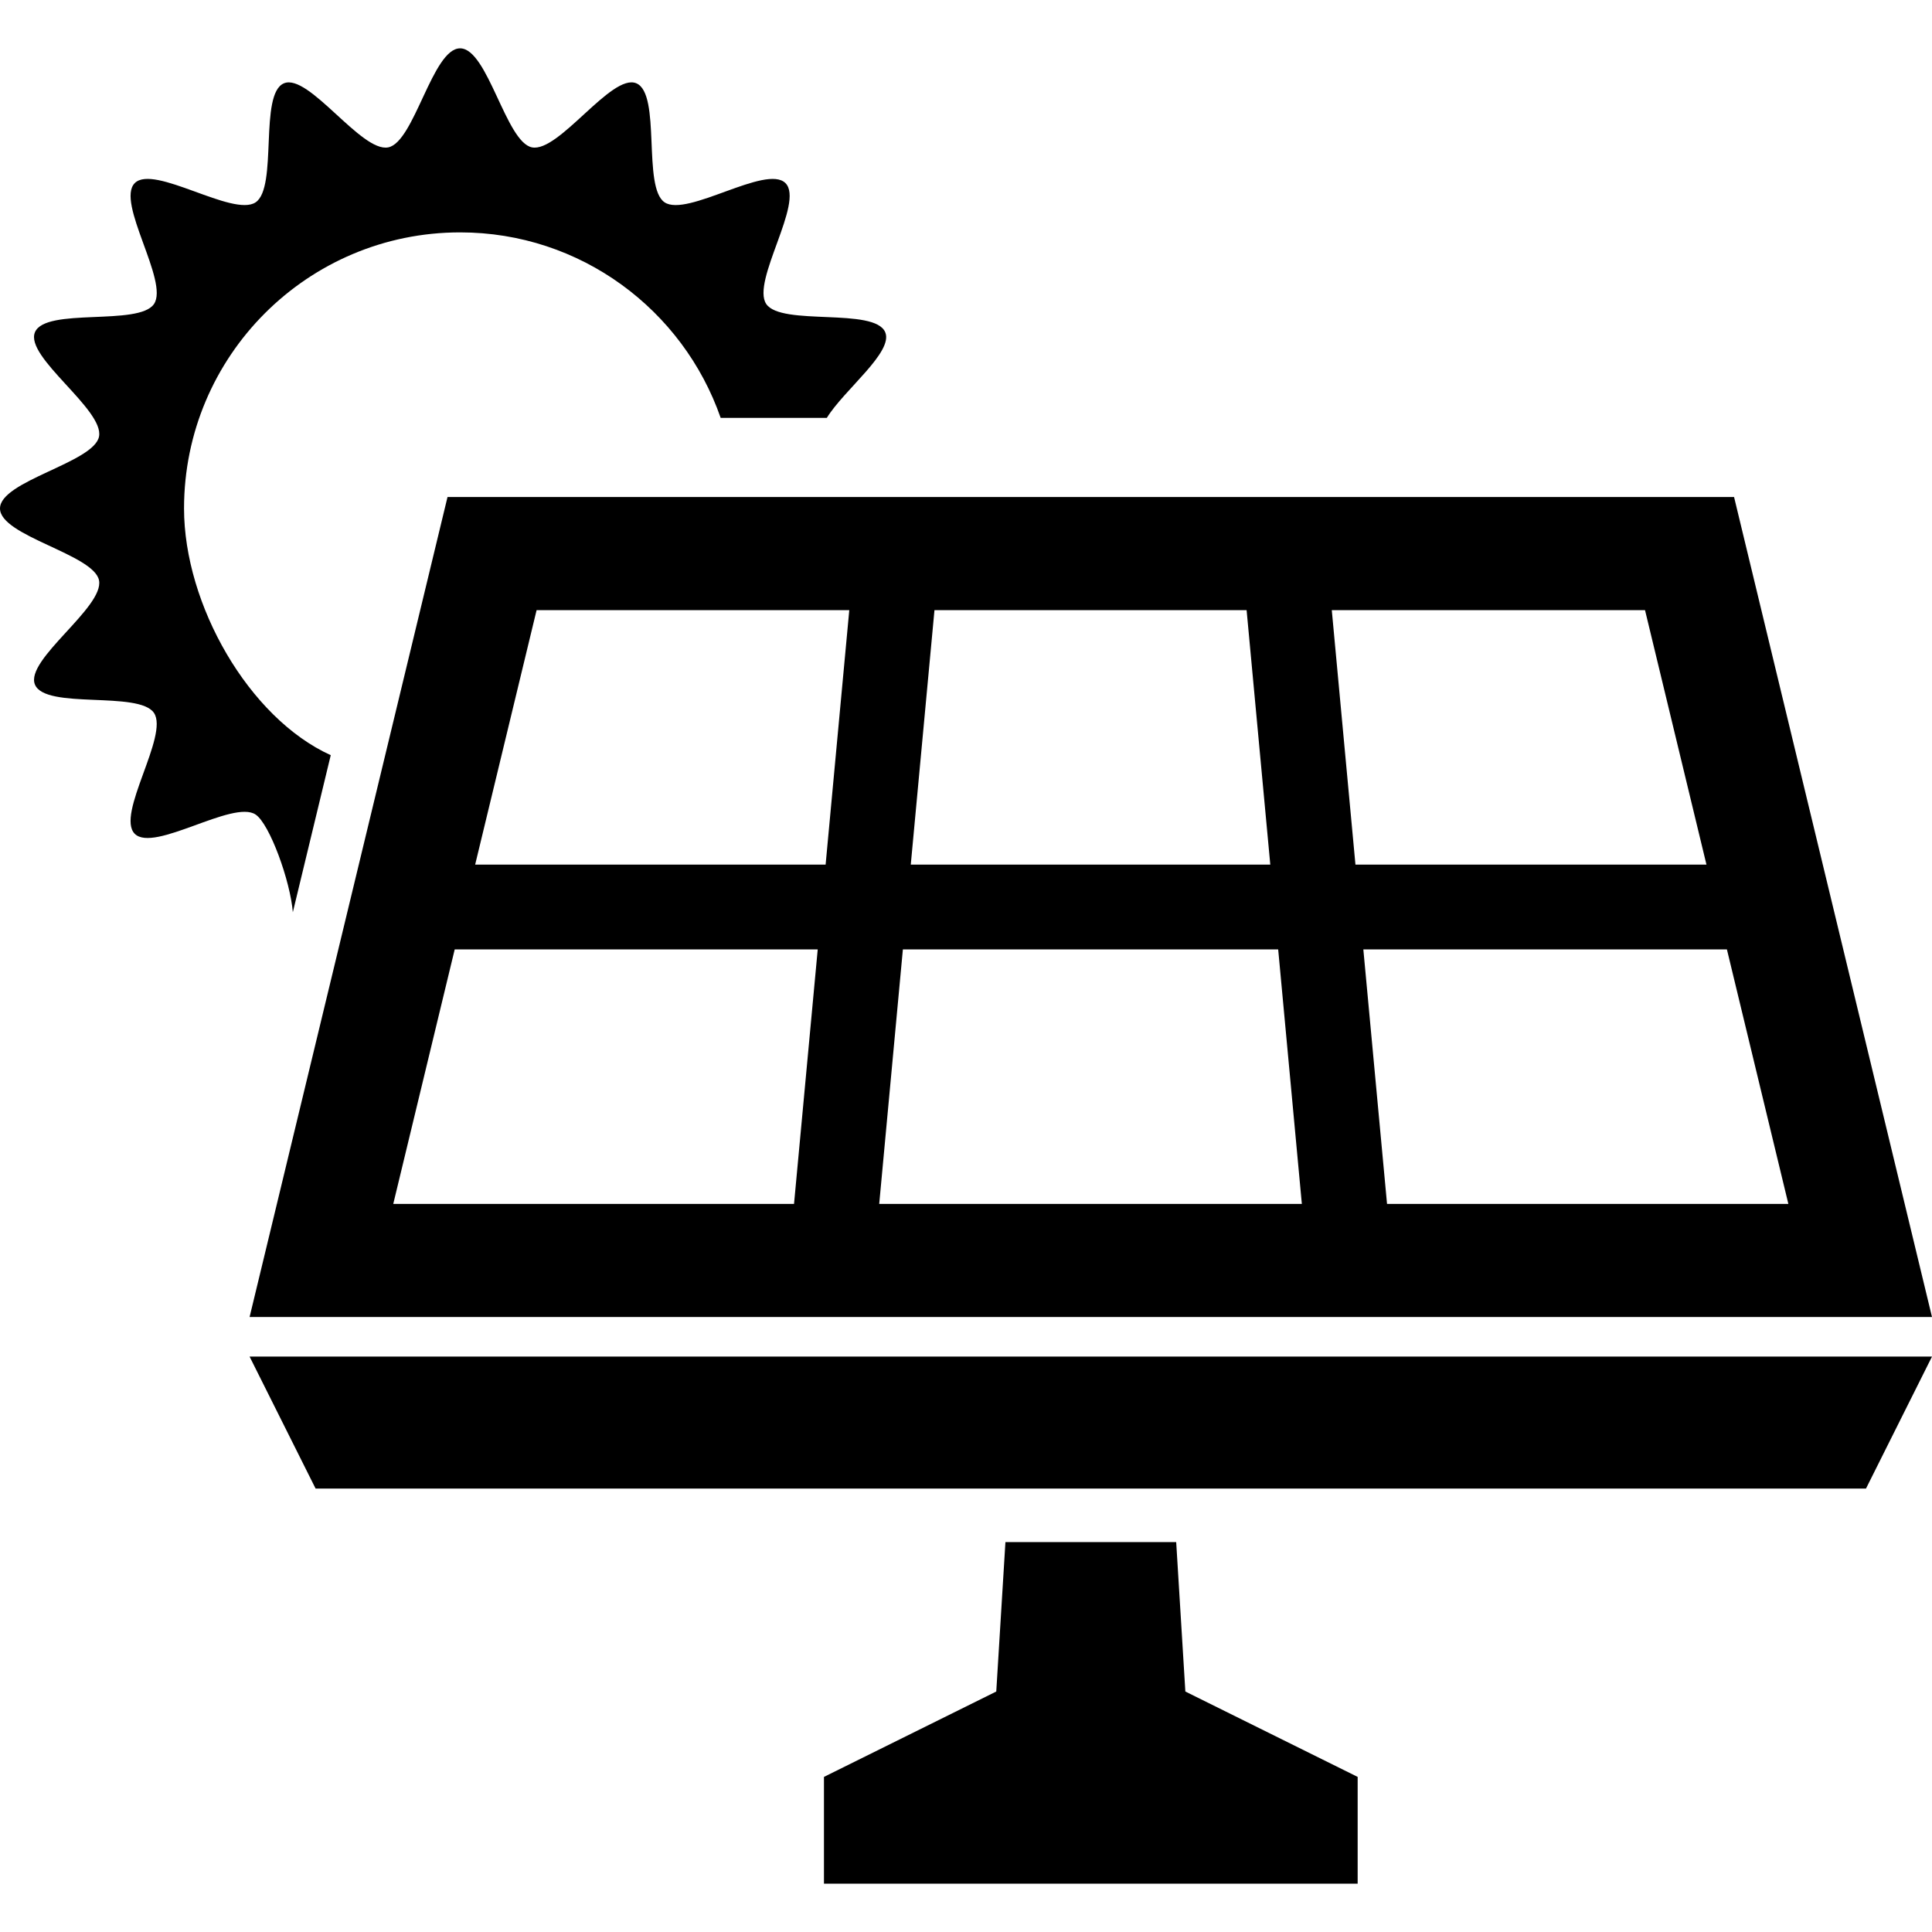
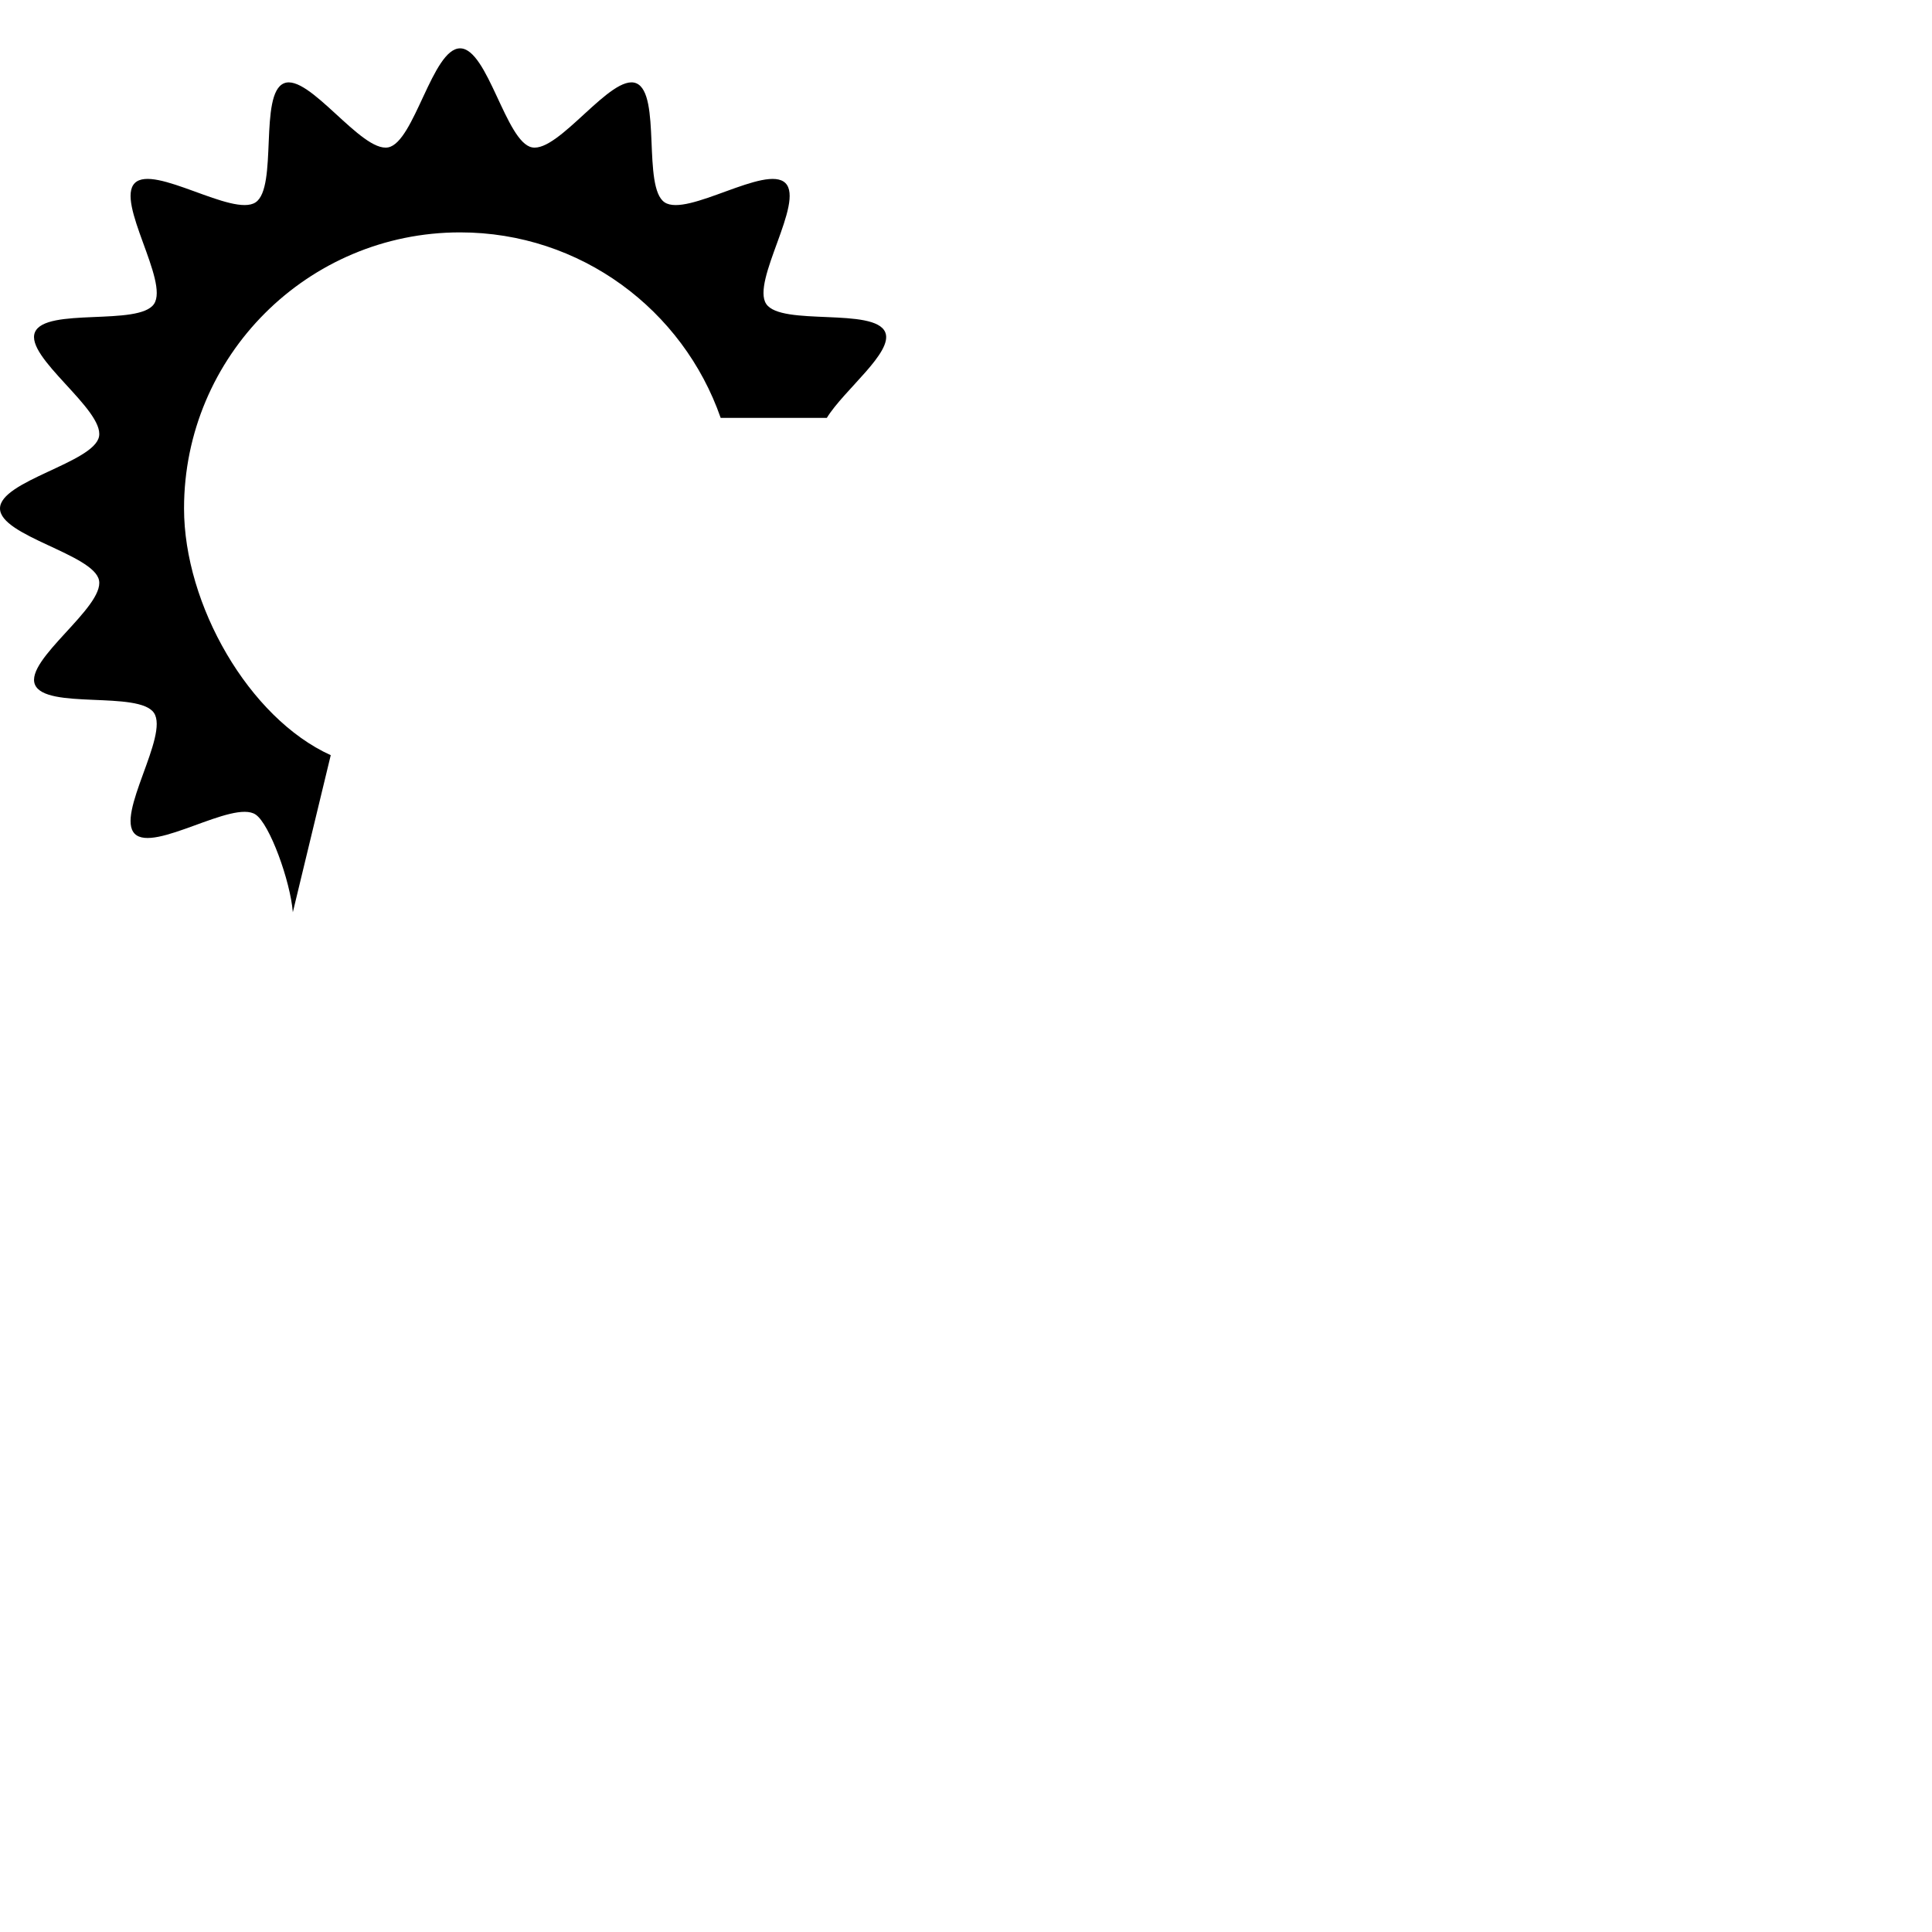
<svg xmlns="http://www.w3.org/2000/svg" height="800px" width="800px" id="_x32_" viewBox="0 0 512 512" xml:space="preserve">
  <style type="text/css">	.st0{fill:#000000;}</style>
  <g>
    <path class="st0" d="M77.604,241.753l10.047-41.623c-21.697-9.842-38.879-39.91-38.879-65.383c0-40.4,32.761-73.162,73.162-73.162  c31.978,0,59.097,20.563,69.049,49.153h28.136c4.574-7.435,17.672-17.408,15.484-22.67c-2.766-6.681-27.566-1.566-31.546-7.515  c-4.003-5.979,10.172-26.951,5.1-32.022c-5.078-5.078-26.05,9.104-32.029,5.093c-5.941-3.973-0.834-28.788-7.508-31.553  c-6.572-2.722-20.497,18.396-27.639,16.984c-6.922-1.368-11.723-26.241-19.048-26.241c-7.325,0-12.126,24.873-19.048,26.241  c-7.134,1.412-21.06-19.706-27.631-16.977c-6.681,2.766-1.566,27.566-7.515,31.546c-5.979,4.003-26.951-10.171-32.022-5.1  c-5.078,5.078,9.104,26.05,5.101,32.029c-3.98,5.942-28.788,0.834-31.561,7.508c-2.722,6.572,18.397,20.504,16.984,27.639  C24.873,122.622,0,127.423,0,134.747c0,7.325,24.873,12.126,26.242,19.048c1.412,7.134-19.707,21.06-16.977,27.631  c2.766,6.681,27.565,1.566,31.546,7.515c4.003,5.979-10.171,26.951-5.1,32.022c5.078,5.078,26.05-9.104,32.029-5.101  C71.464,218.358,76.938,233.447,77.604,241.753z" />
-     <path class="st0" d="M66.144,349.022H512l-52.453-217.304h-340.95L66.144,349.022z M473.934,319.049H367.579L361.3,251.61h96.351  L473.934,319.049z M435.948,161.691l16.282,67.439h-93.022l-6.271-67.439H435.948z M247.644,161.691h82.718l6.278,67.439h-95.275  L247.644,161.691z M239.272,251.61h99.46l6.271,67.439H233.001L239.272,251.61z M142.204,161.691h82.865l-6.271,67.439h-92.876  L142.204,161.691z M216.705,251.61l-6.279,67.439H104.218L120.5,251.61H216.705z" />
-     <polygon class="st0" points="83.634,394.479 494.511,394.479 512,359.508 66.144,359.508  " />
-     <polygon class="st0" points="311.702,408.668 266.449,408.668 264.02,448.271 218.358,470.897 218.358,499.187 359.794,499.187   359.794,470.897 314.131,448.271  " />
  </g>
</svg>